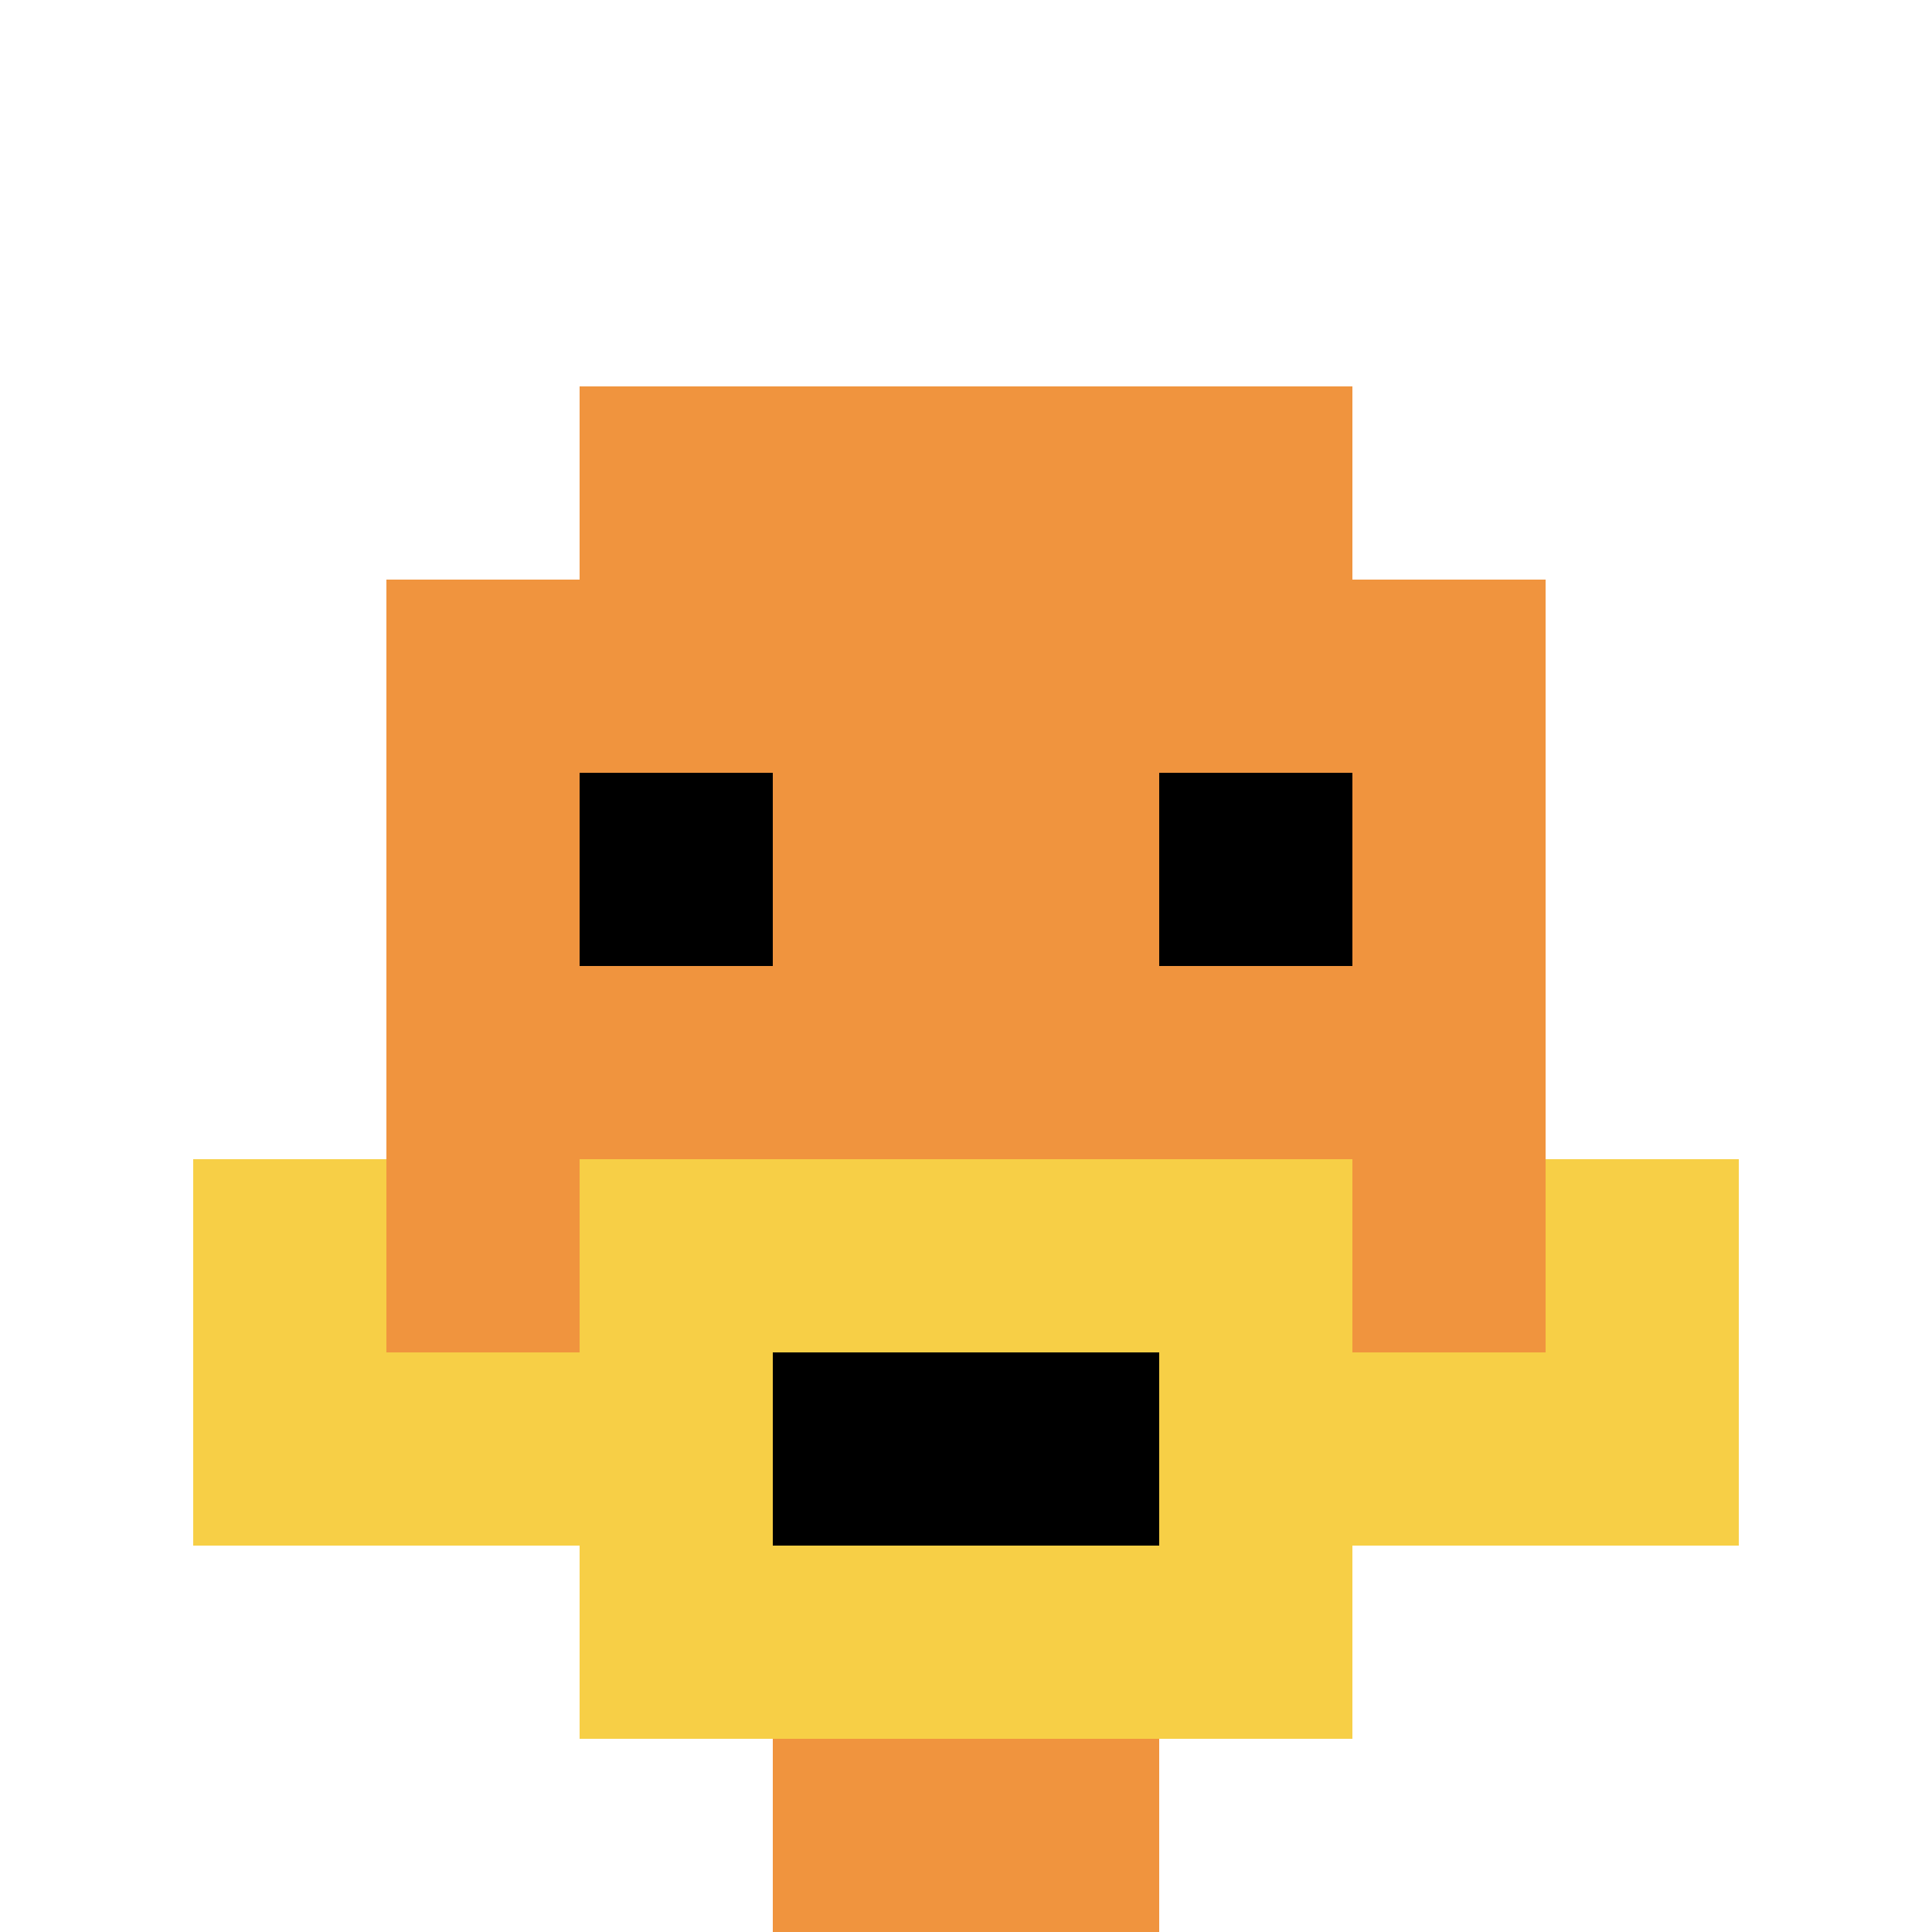
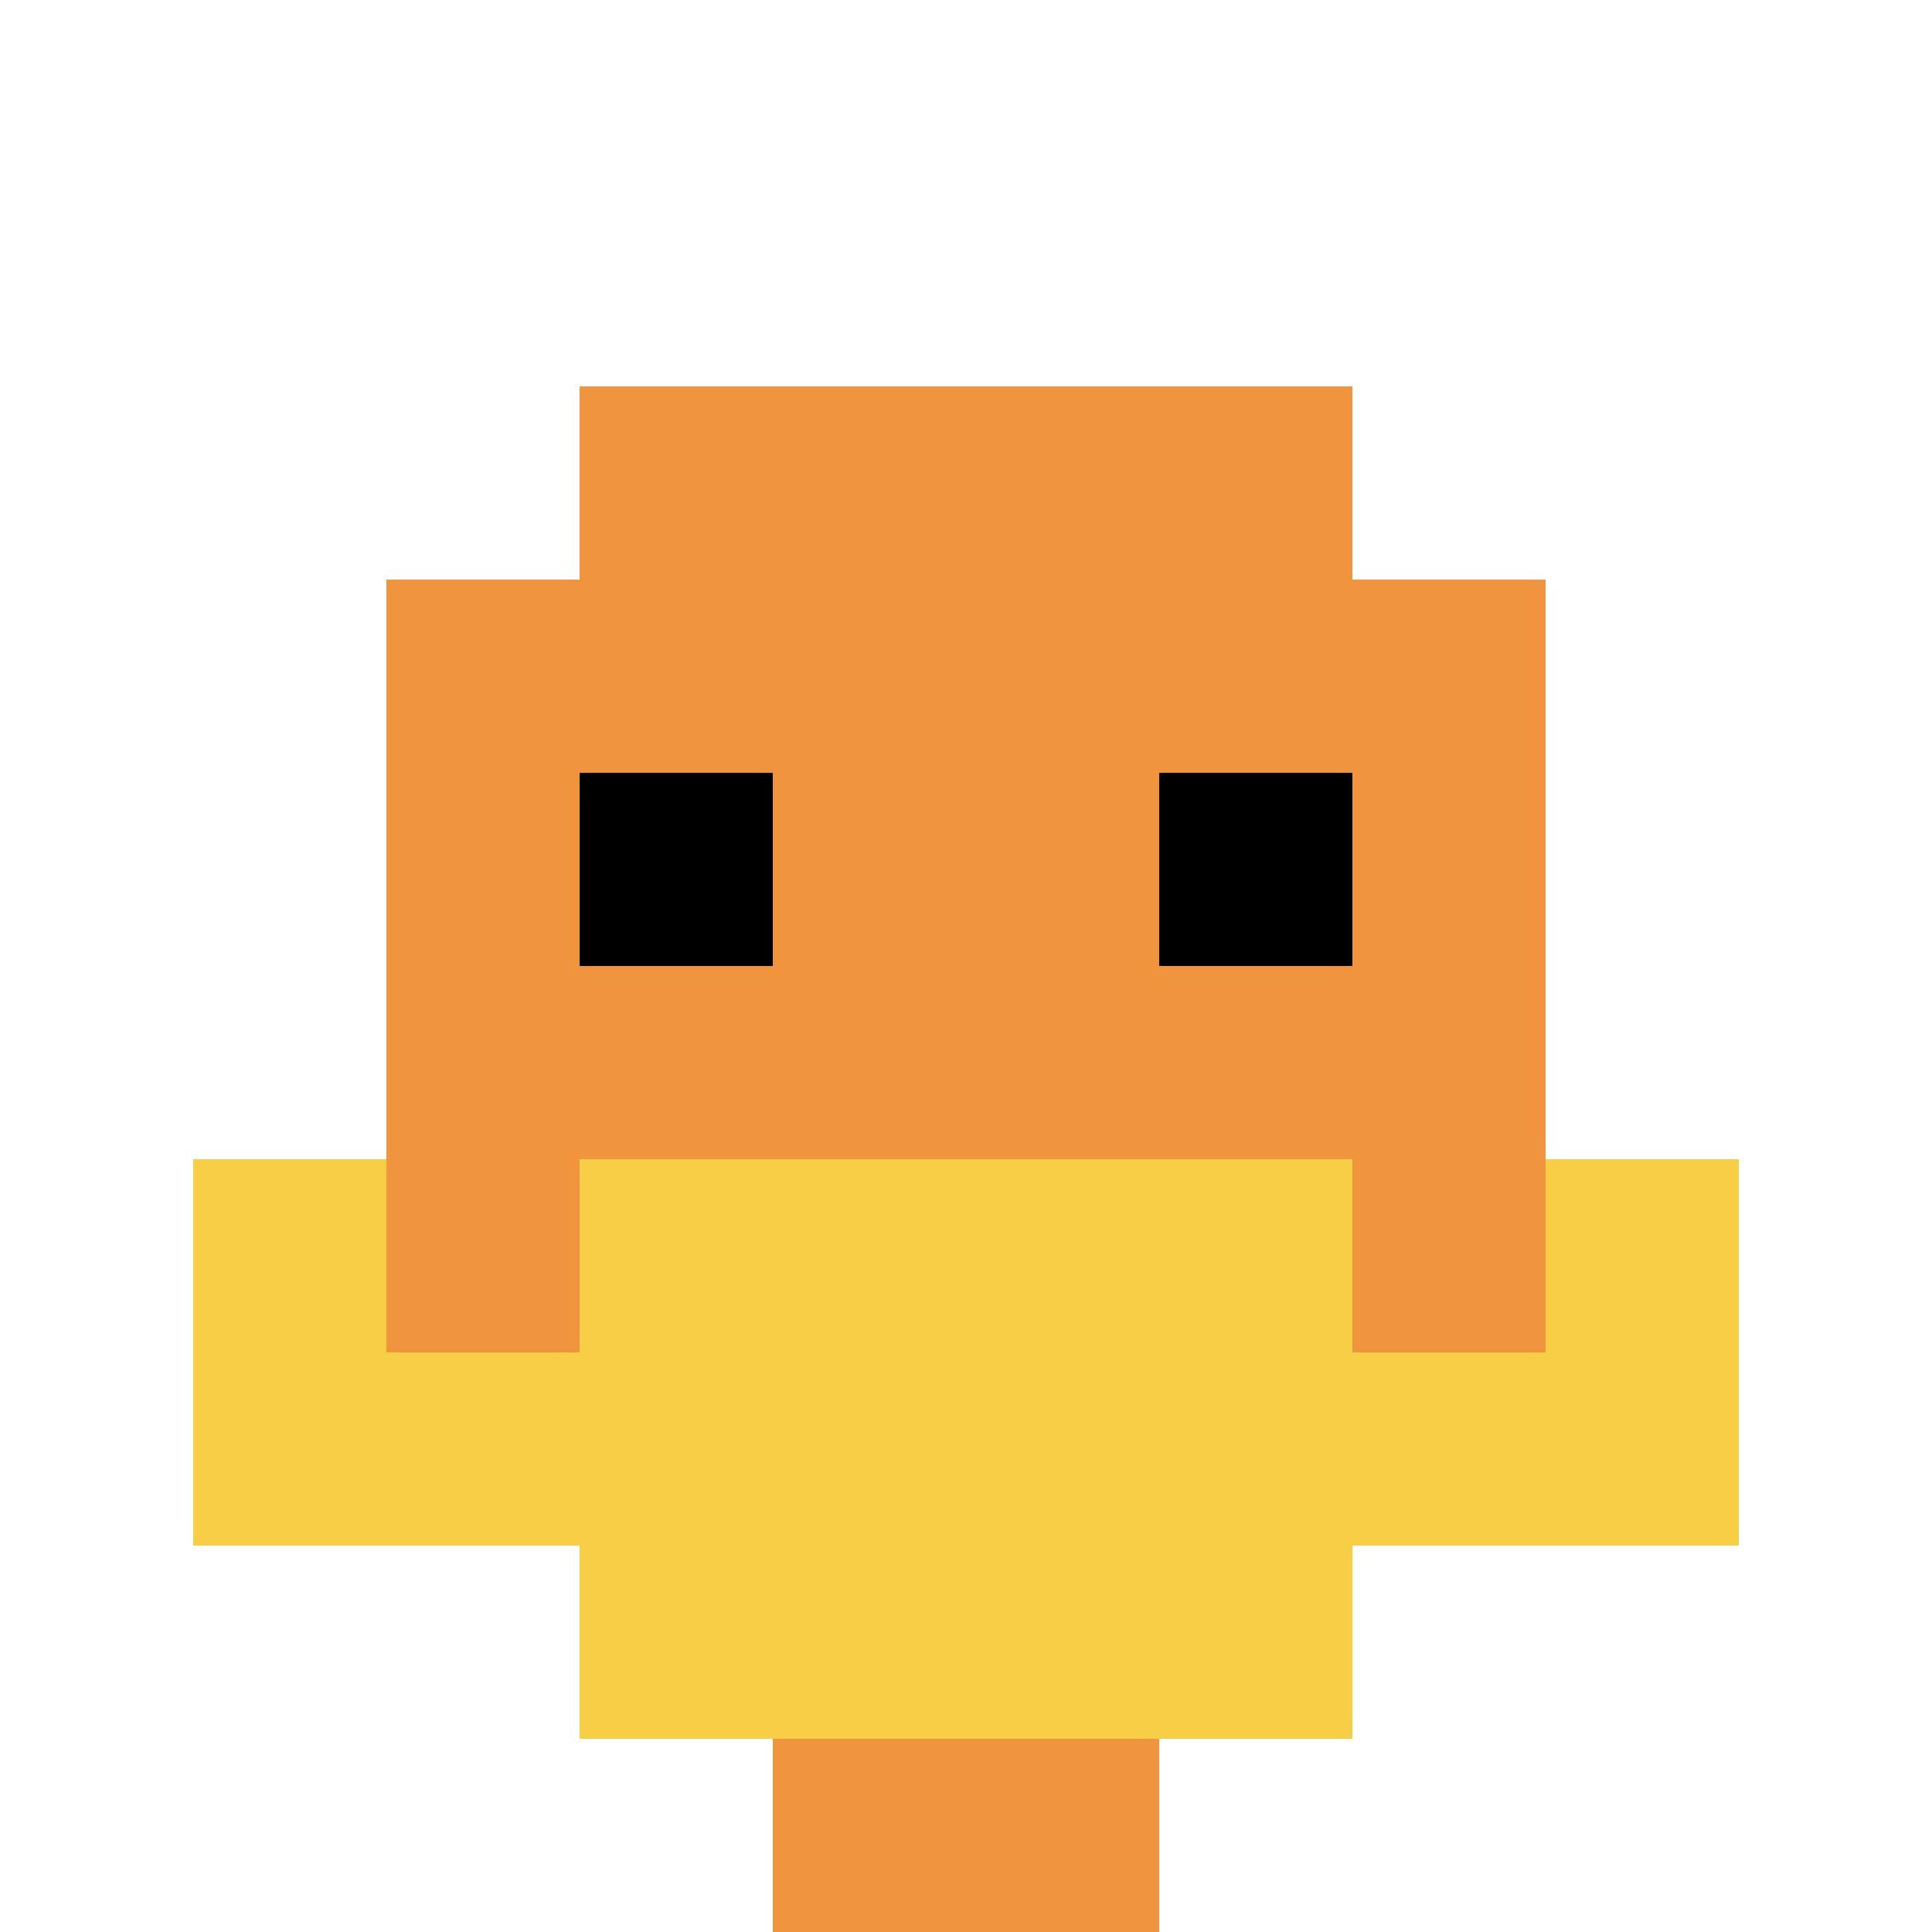
<svg xmlns="http://www.w3.org/2000/svg" version="1.1" width="818" height="818">
  <title>'goose-pfp-574824' by Dmitri Cherniak</title>
  <desc>seed=574824
backgroundColor=#ffffff
padding=20
innerPadding=0
timeout=500
dimension=1
border=false
Save=function(){return n.handleSave()}
frame=7

Rendered at Wed Oct 04 2023 08:41:51 GMT+0800 (中國標準時間)
Generated in &lt;1ms
</desc>
  <defs />
  <rect width="100%" height="100%" fill="#ffffff" />
  <g>
    <g id="0-0">
      <rect x="0" y="0" height="818" width="818" fill="#ffffff" />
      <g>
        <rect id="0-0-3-2-4-7" x="245.4" y="163.6" width="327.2" height="572.6" fill="#F0943E" />
        <rect id="0-0-2-3-6-5" x="163.6" y="245.4" width="490.8" height="409" fill="#F0943E" />
        <rect id="0-0-4-8-2-2" x="327.2" y="654.4" width="163.6" height="163.6" fill="#F0943E" />
        <rect id="0-0-1-7-8-1" x="81.8" y="572.6" width="654.4" height="81.8" fill="#F7CF46" />
        <rect id="0-0-3-6-4-3" x="245.4" y="490.8" width="327.2" height="245.4" fill="#F7CF46" />
-         <rect id="0-0-4-7-2-1" x="327.2" y="572.6" width="163.6" height="81.8" fill="#000000" />
        <rect id="0-0-1-6-1-2" x="81.8" y="490.8" width="81.8" height="163.6" fill="#F7CF46" />
        <rect id="0-0-8-6-1-2" x="654.4" y="490.8" width="81.8" height="163.6" fill="#F7CF46" />
        <rect id="0-0-3-4-1-1" x="245.4" y="327.2" width="81.8" height="81.8" fill="#000000" />
        <rect id="0-0-6-4-1-1" x="490.8" y="327.2" width="81.8" height="81.8" fill="#000000" />
      </g>
      <rect x="0" y="0" stroke="white" stroke-width="0" height="818" width="818" fill="none" />
    </g>
  </g>
</svg>